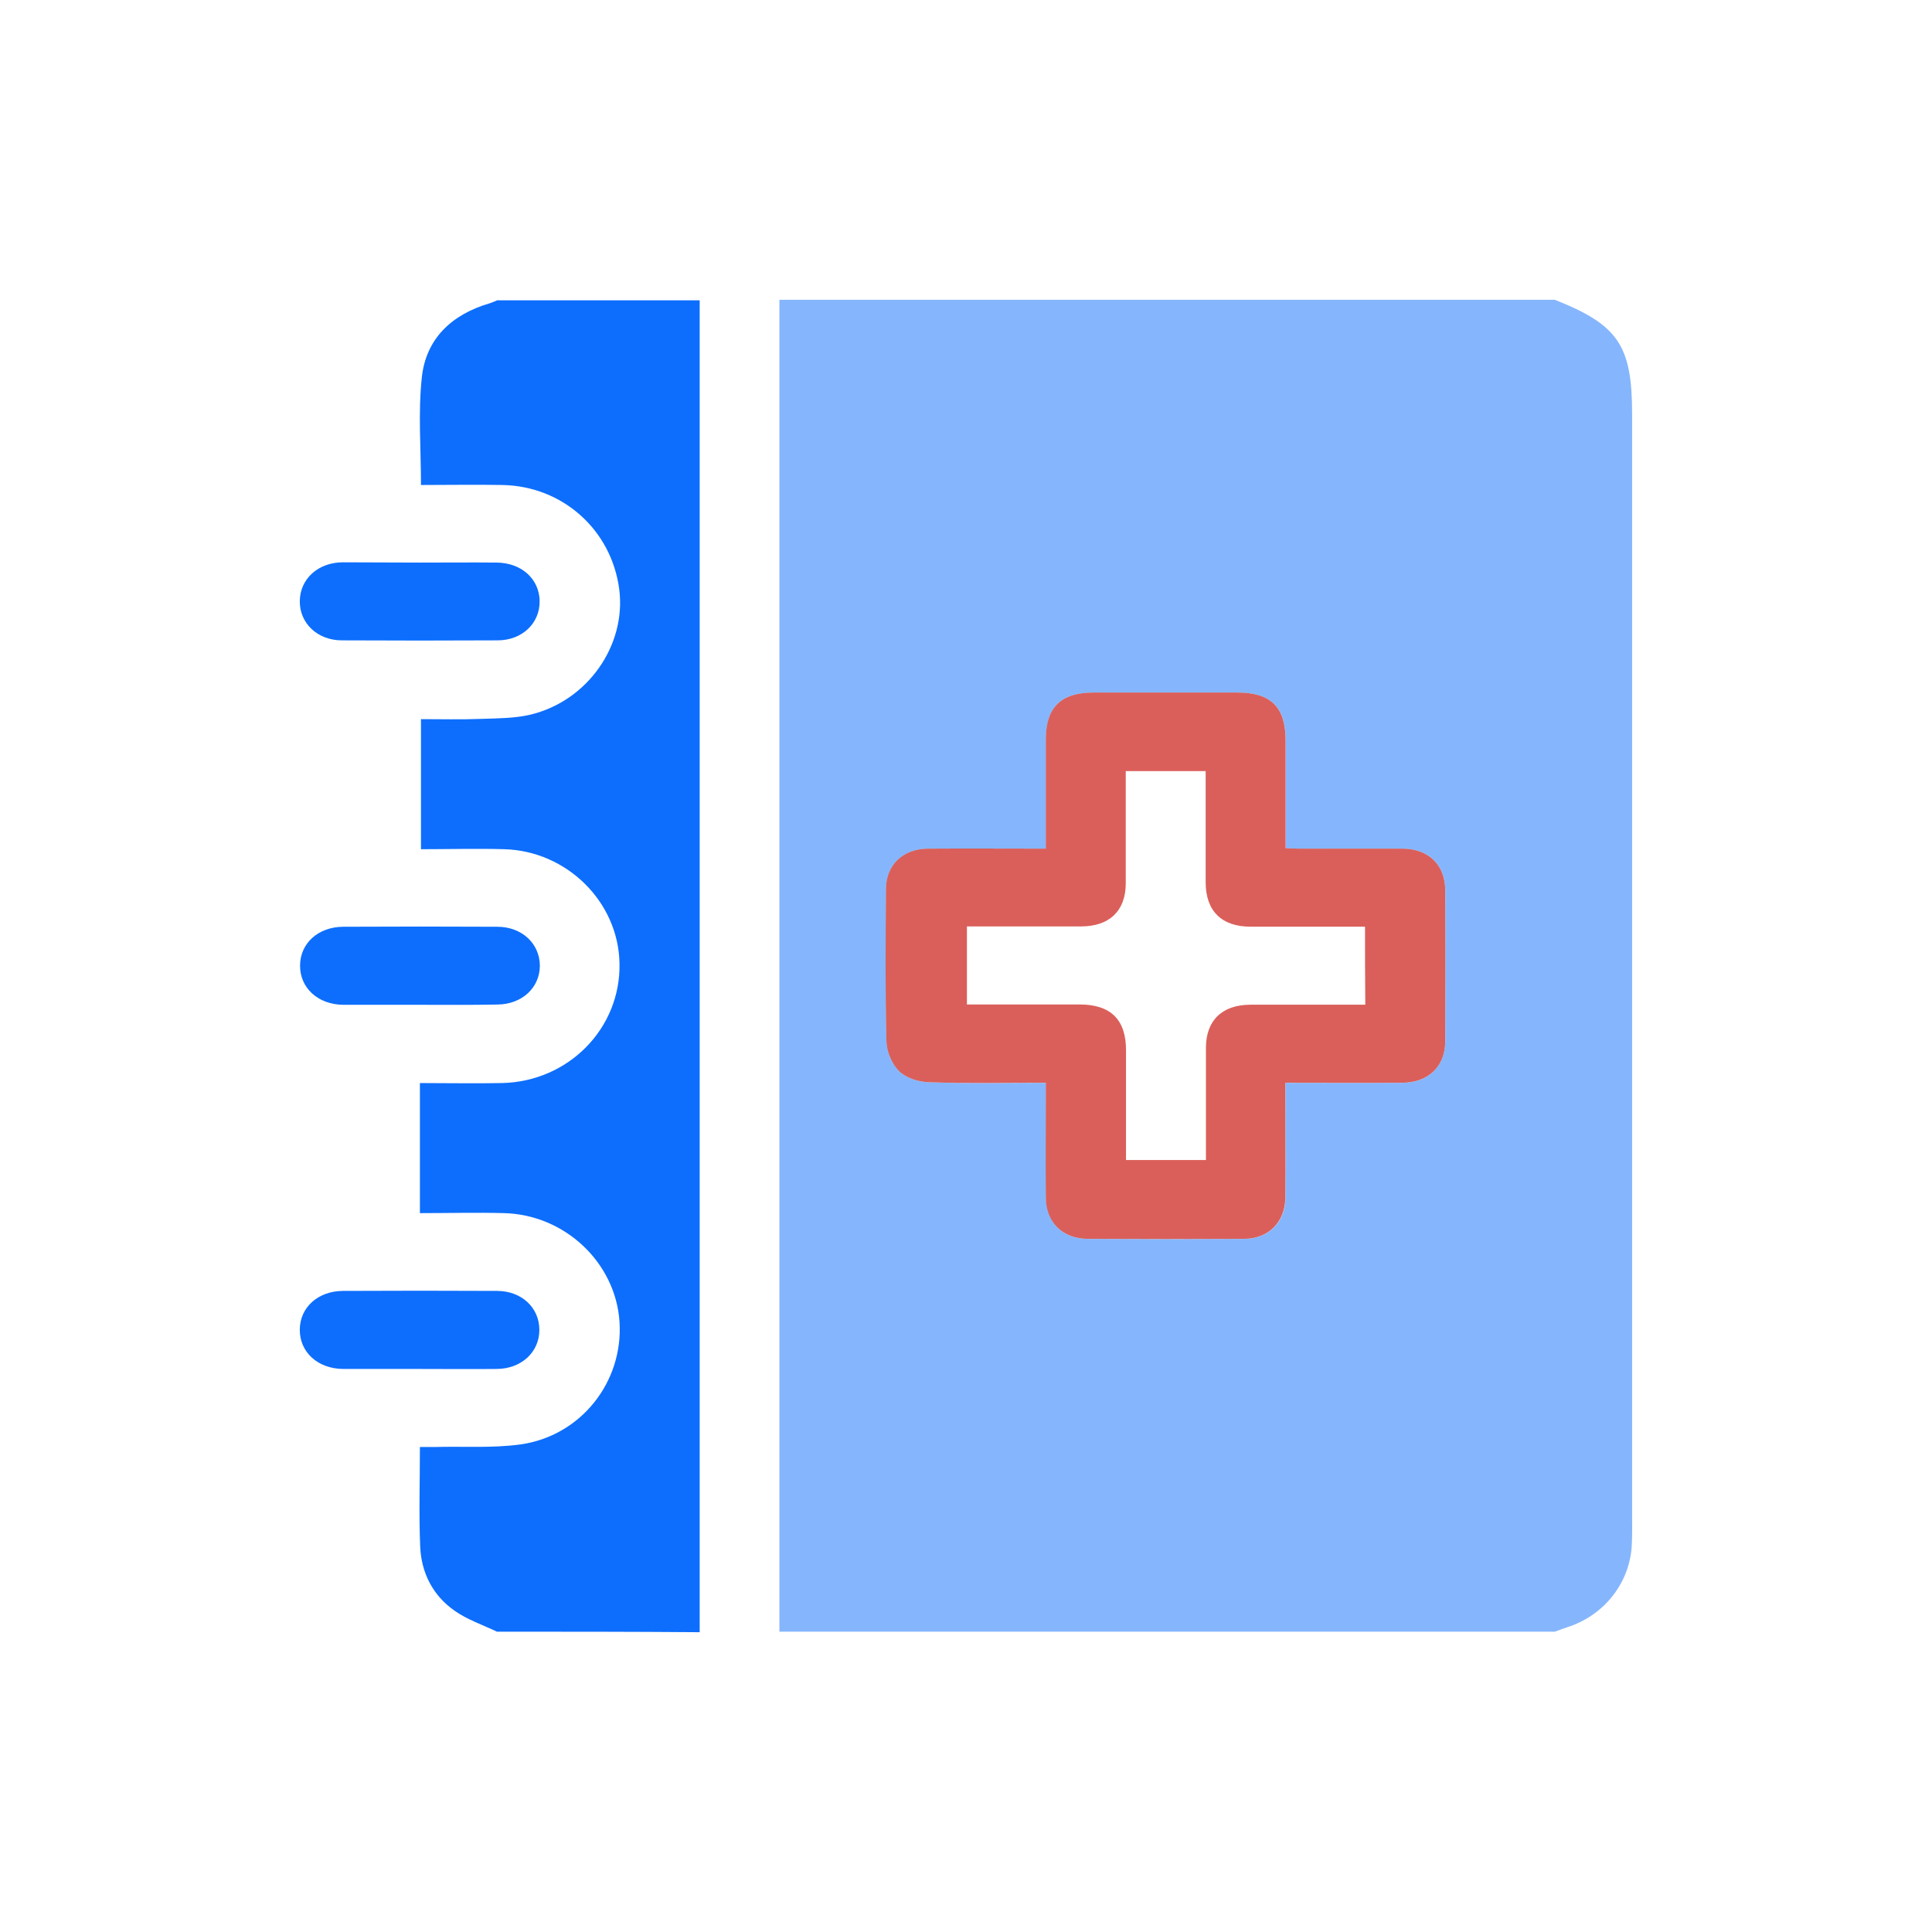
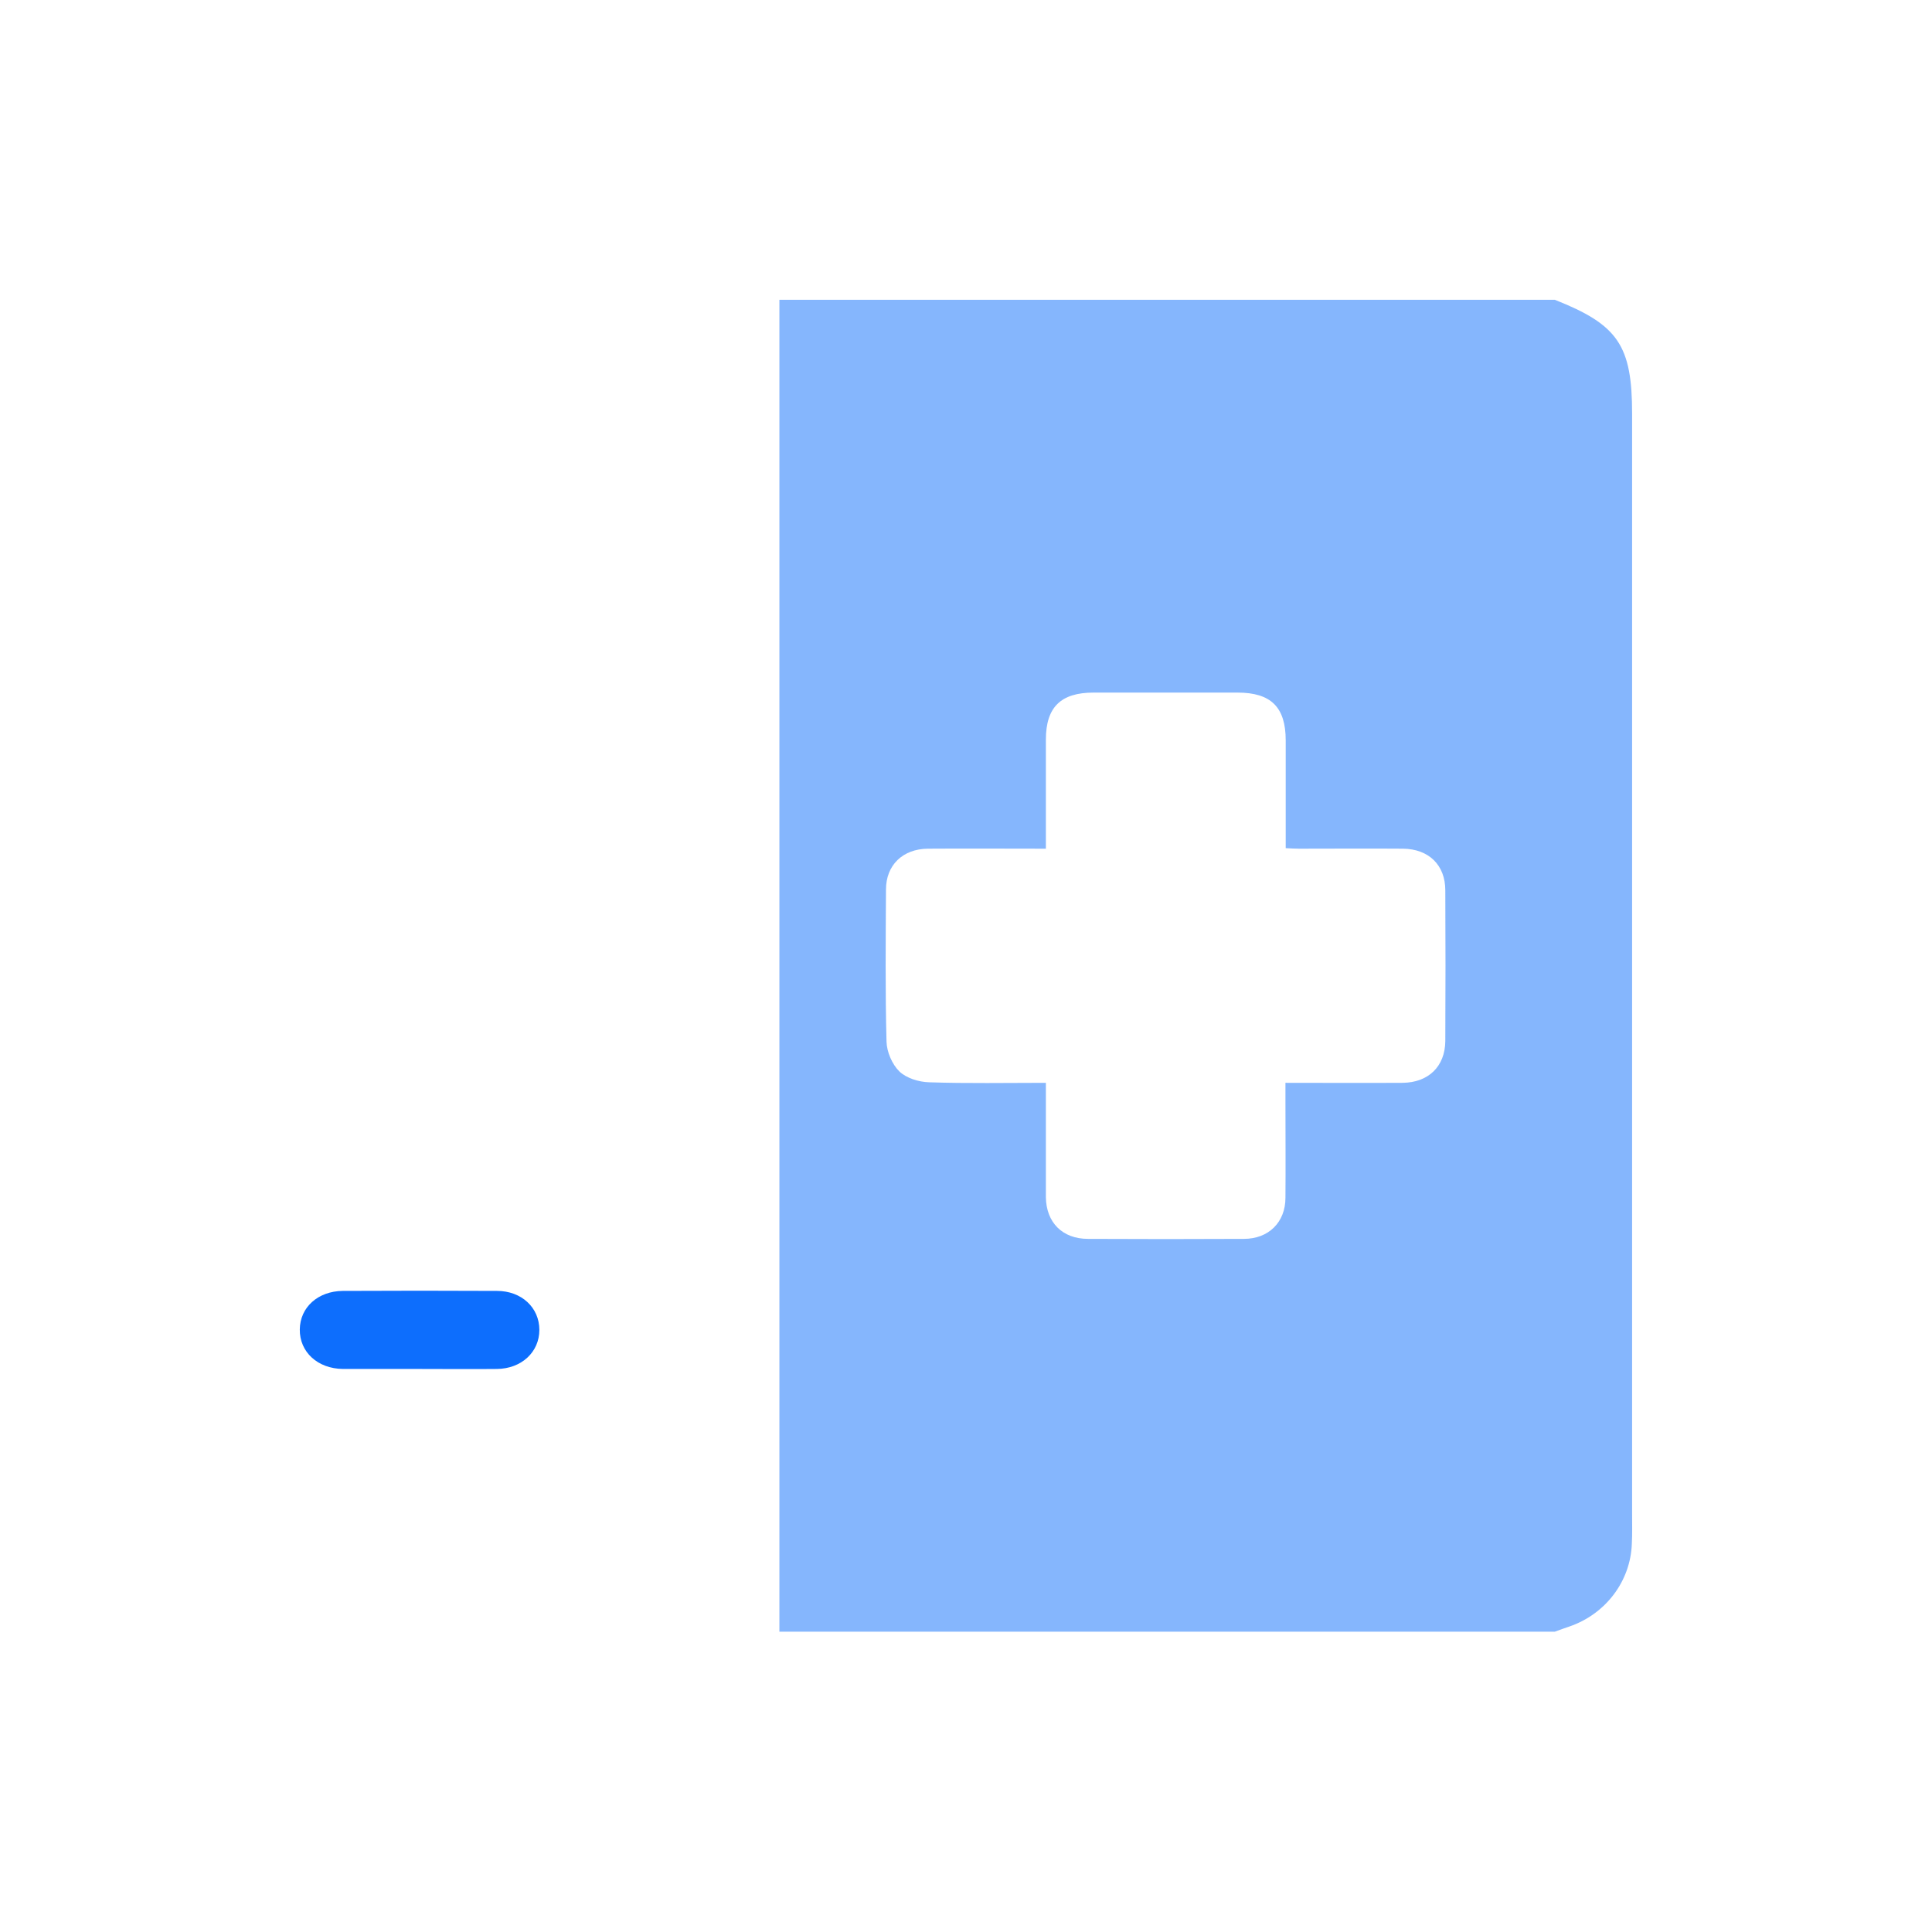
<svg xmlns="http://www.w3.org/2000/svg" width="58" height="58" viewBox="0 0 58 58" fill="none">
  <path opacity="0.5" d="M46.677 48.984C38.918 48.984 31.158 48.984 23.398 48.984C23.398 35.654 23.398 22.331 23.398 9C31.158 9 38.918 9 46.677 9C48.573 9.75 48.997 10.367 48.997 12.421C48.997 23.432 48.997 34.443 48.997 45.447C48.997 45.743 49.005 46.048 48.989 46.345C48.949 47.469 48.205 48.453 47.117 48.828C46.973 48.875 46.829 48.93 46.677 48.984ZM31.398 25.478C30.174 25.478 29.014 25.47 27.854 25.478C27.102 25.486 26.598 25.97 26.598 26.704C26.59 28.227 26.574 29.75 26.614 31.273C26.622 31.577 26.782 31.952 26.998 32.163C27.206 32.366 27.582 32.483 27.894 32.491C29.046 32.53 30.206 32.507 31.398 32.507C31.398 32.67 31.398 32.803 31.398 32.928C31.398 33.928 31.398 34.935 31.398 35.935C31.406 36.7 31.894 37.192 32.662 37.192C34.222 37.2 35.782 37.2 37.342 37.192C38.086 37.192 38.59 36.692 38.59 35.958C38.598 34.998 38.59 34.029 38.59 33.069C38.59 32.889 38.59 32.717 38.59 32.507C39.798 32.507 40.95 32.514 42.109 32.507C42.885 32.499 43.381 32.014 43.389 31.257C43.397 29.75 43.397 28.235 43.389 26.727C43.389 25.97 42.893 25.486 42.117 25.478C41.078 25.47 40.038 25.478 38.998 25.478C38.87 25.478 38.742 25.47 38.598 25.462C38.598 24.361 38.598 23.299 38.598 22.229C38.598 21.23 38.158 20.792 37.15 20.792C35.71 20.792 34.27 20.792 32.83 20.792C31.846 20.792 31.398 21.23 31.398 22.206C31.398 23.284 31.398 24.361 31.398 25.478Z" fill="#0D6EFD" />
-   <path d="M14.918 48.984C14.494 48.781 14.03 48.625 13.654 48.36C12.99 47.899 12.646 47.212 12.614 46.423C12.574 45.447 12.606 44.471 12.606 43.44C12.758 43.44 12.894 43.44 13.038 43.44C13.902 43.416 14.782 43.479 15.63 43.362C17.446 43.104 18.718 41.48 18.598 39.676C18.478 37.903 16.958 36.466 15.134 36.419C14.31 36.396 13.486 36.419 12.606 36.419C12.606 35.747 12.606 35.099 12.606 34.459C12.606 33.826 12.606 33.194 12.606 32.514C13.446 32.514 14.254 32.53 15.062 32.514C17.062 32.475 18.638 30.874 18.598 28.922C18.566 27.079 17.022 25.548 15.142 25.494C14.318 25.47 13.494 25.494 12.638 25.494C12.638 24.197 12.638 22.916 12.638 21.589C13.238 21.589 13.846 21.605 14.454 21.581C14.942 21.565 15.446 21.565 15.918 21.456C17.646 21.042 18.805 19.371 18.59 17.692C18.358 15.911 16.894 14.592 15.078 14.56C14.27 14.545 13.462 14.56 12.638 14.56C12.638 13.467 12.55 12.389 12.662 11.343C12.782 10.171 13.558 9.437 14.71 9.102C14.782 9.078 14.854 9.047 14.926 9.016C16.95 9.016 18.982 9.016 21.005 9.016C21.005 22.346 21.005 35.669 21.005 49C18.974 48.984 16.942 48.984 14.918 48.984Z" fill="#0D6EFD" />
-   <path d="M31.396 25.477C31.396 24.36 31.396 23.282 31.396 22.204C31.396 21.236 31.844 20.791 32.828 20.791C34.267 20.791 35.708 20.791 37.147 20.791C38.155 20.791 38.595 21.228 38.595 22.228C38.595 23.29 38.595 24.36 38.595 25.461C38.739 25.469 38.867 25.477 38.995 25.477C40.035 25.477 41.075 25.477 42.115 25.477C42.891 25.485 43.387 25.969 43.387 26.726C43.395 28.233 43.395 29.748 43.387 31.256C43.387 32.013 42.883 32.497 42.107 32.505C40.947 32.513 39.795 32.505 38.587 32.505C38.587 32.708 38.587 32.888 38.587 33.068C38.587 34.028 38.595 34.996 38.587 35.957C38.579 36.691 38.083 37.191 37.339 37.191C35.779 37.199 34.219 37.199 32.66 37.191C31.892 37.191 31.396 36.691 31.396 35.934C31.388 34.934 31.396 33.926 31.396 32.927C31.396 32.802 31.396 32.677 31.396 32.505C30.204 32.505 29.044 32.529 27.892 32.49C27.58 32.482 27.204 32.365 26.996 32.162C26.78 31.951 26.62 31.576 26.612 31.271C26.572 29.748 26.588 28.226 26.596 26.703C26.596 25.969 27.1 25.485 27.852 25.477C29.012 25.469 30.172 25.477 31.396 25.477ZM40.979 27.82C39.811 27.82 38.675 27.82 37.547 27.82C36.675 27.82 36.195 27.351 36.195 26.484C36.195 25.492 36.195 24.508 36.195 23.517C36.195 23.392 36.195 23.267 36.195 23.149C35.364 23.149 34.596 23.149 33.796 23.149C33.796 23.298 33.796 23.423 33.796 23.548C33.796 24.54 33.796 25.523 33.796 26.515C33.796 27.343 33.308 27.812 32.452 27.812C31.772 27.812 31.092 27.812 30.412 27.812C29.948 27.812 29.492 27.812 29.028 27.812C29.028 28.616 29.028 29.374 29.028 30.155C30.172 30.155 31.292 30.155 32.412 30.155C33.34 30.155 33.804 30.608 33.804 31.529C33.804 32.505 33.804 33.481 33.804 34.458C33.804 34.583 33.804 34.708 33.804 34.825C34.636 34.825 35.404 34.825 36.203 34.825C36.203 34.676 36.203 34.551 36.203 34.426C36.203 33.434 36.203 32.45 36.203 31.459C36.203 30.631 36.691 30.162 37.547 30.162C38.203 30.162 38.851 30.162 39.507 30.162C39.995 30.162 40.483 30.162 40.987 30.162C40.979 29.366 40.979 28.616 40.979 27.82Z" fill="#D13731" fill-opacity="0.8" />
-   <path d="M12.6 16.889C13.368 16.889 14.144 16.881 14.912 16.889C15.656 16.896 16.192 17.381 16.2 18.044C16.208 18.716 15.672 19.224 14.936 19.224C13.376 19.232 11.824 19.232 10.264 19.224C9.528 19.224 8.992 18.708 9 18.044C9.008 17.381 9.544 16.889 10.28 16.881C11.056 16.881 11.824 16.889 12.6 16.889Z" fill="#0D6EFD" />
-   <path d="M12.576 30.165C11.816 30.165 11.056 30.165 10.304 30.165C9.544 30.157 9 29.657 9.008 28.978C9.016 28.314 9.552 27.83 10.296 27.822C11.84 27.814 13.384 27.814 14.928 27.822C15.664 27.822 16.2 28.322 16.207 28.986C16.207 29.65 15.672 30.149 14.936 30.157C14.144 30.173 13.36 30.165 12.576 30.165Z" fill="#0D6EFD" />
  <path d="M12.568 41.097C11.808 41.097 11.048 41.097 10.296 41.097C9.536 41.089 8.992 40.589 9 39.91C9.008 39.246 9.544 38.762 10.288 38.754C11.832 38.746 13.376 38.746 14.92 38.754C15.656 38.754 16.192 39.254 16.192 39.925C16.192 40.589 15.656 41.089 14.92 41.097C14.144 41.105 13.36 41.097 12.568 41.097Z" fill="#0D6EFD" />
</svg>